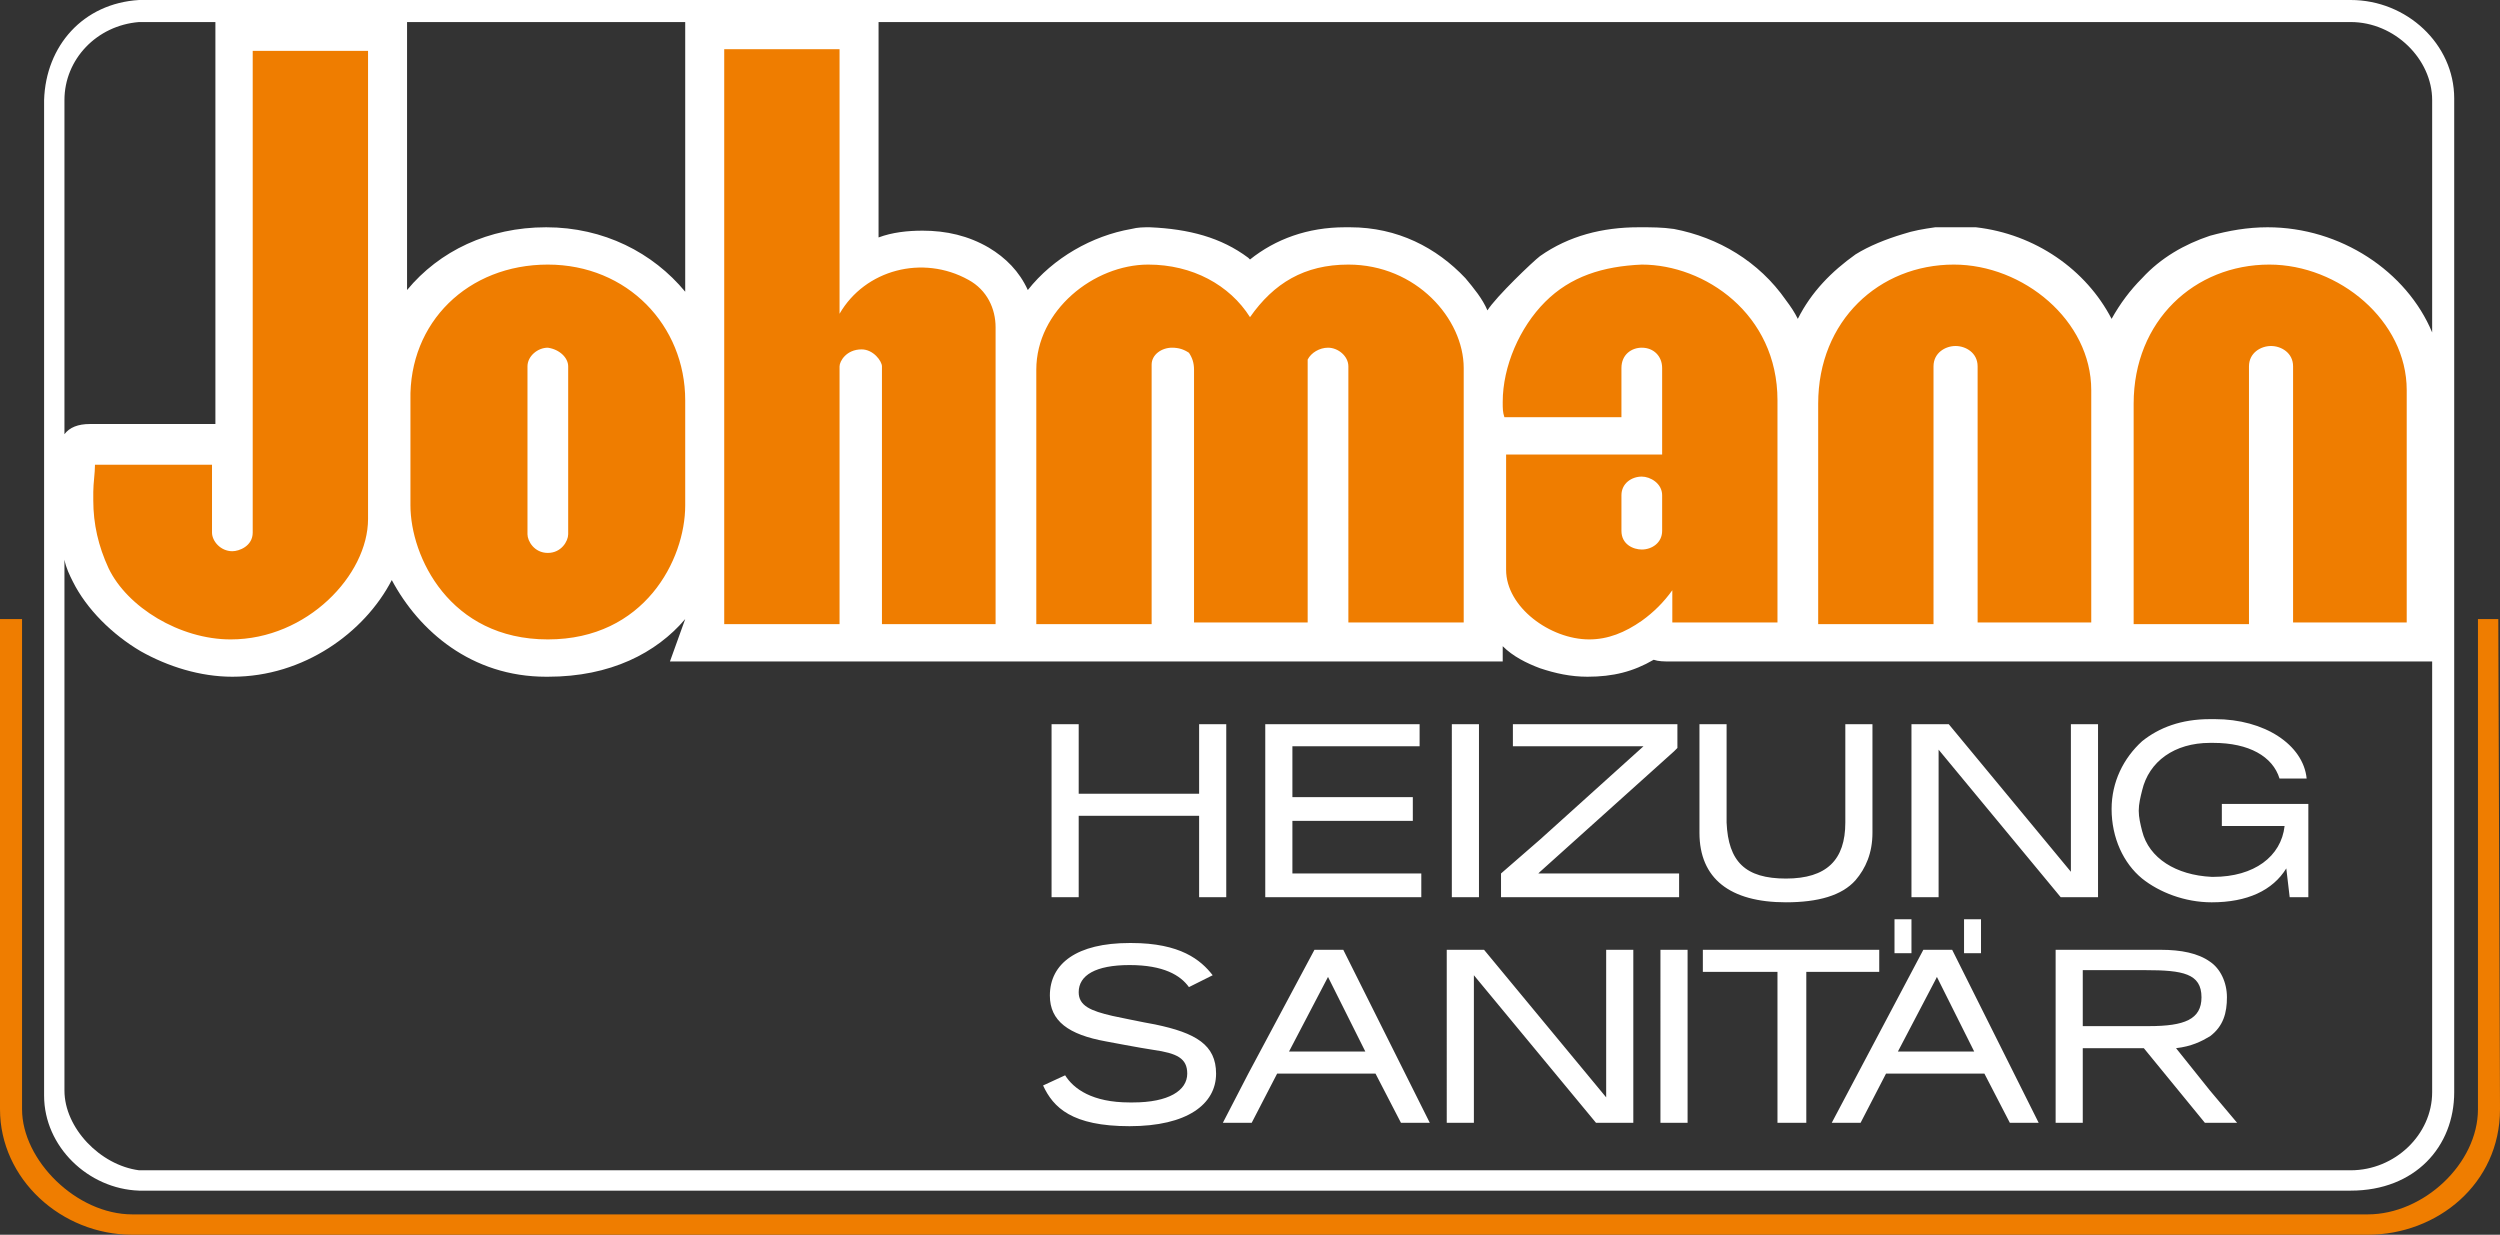
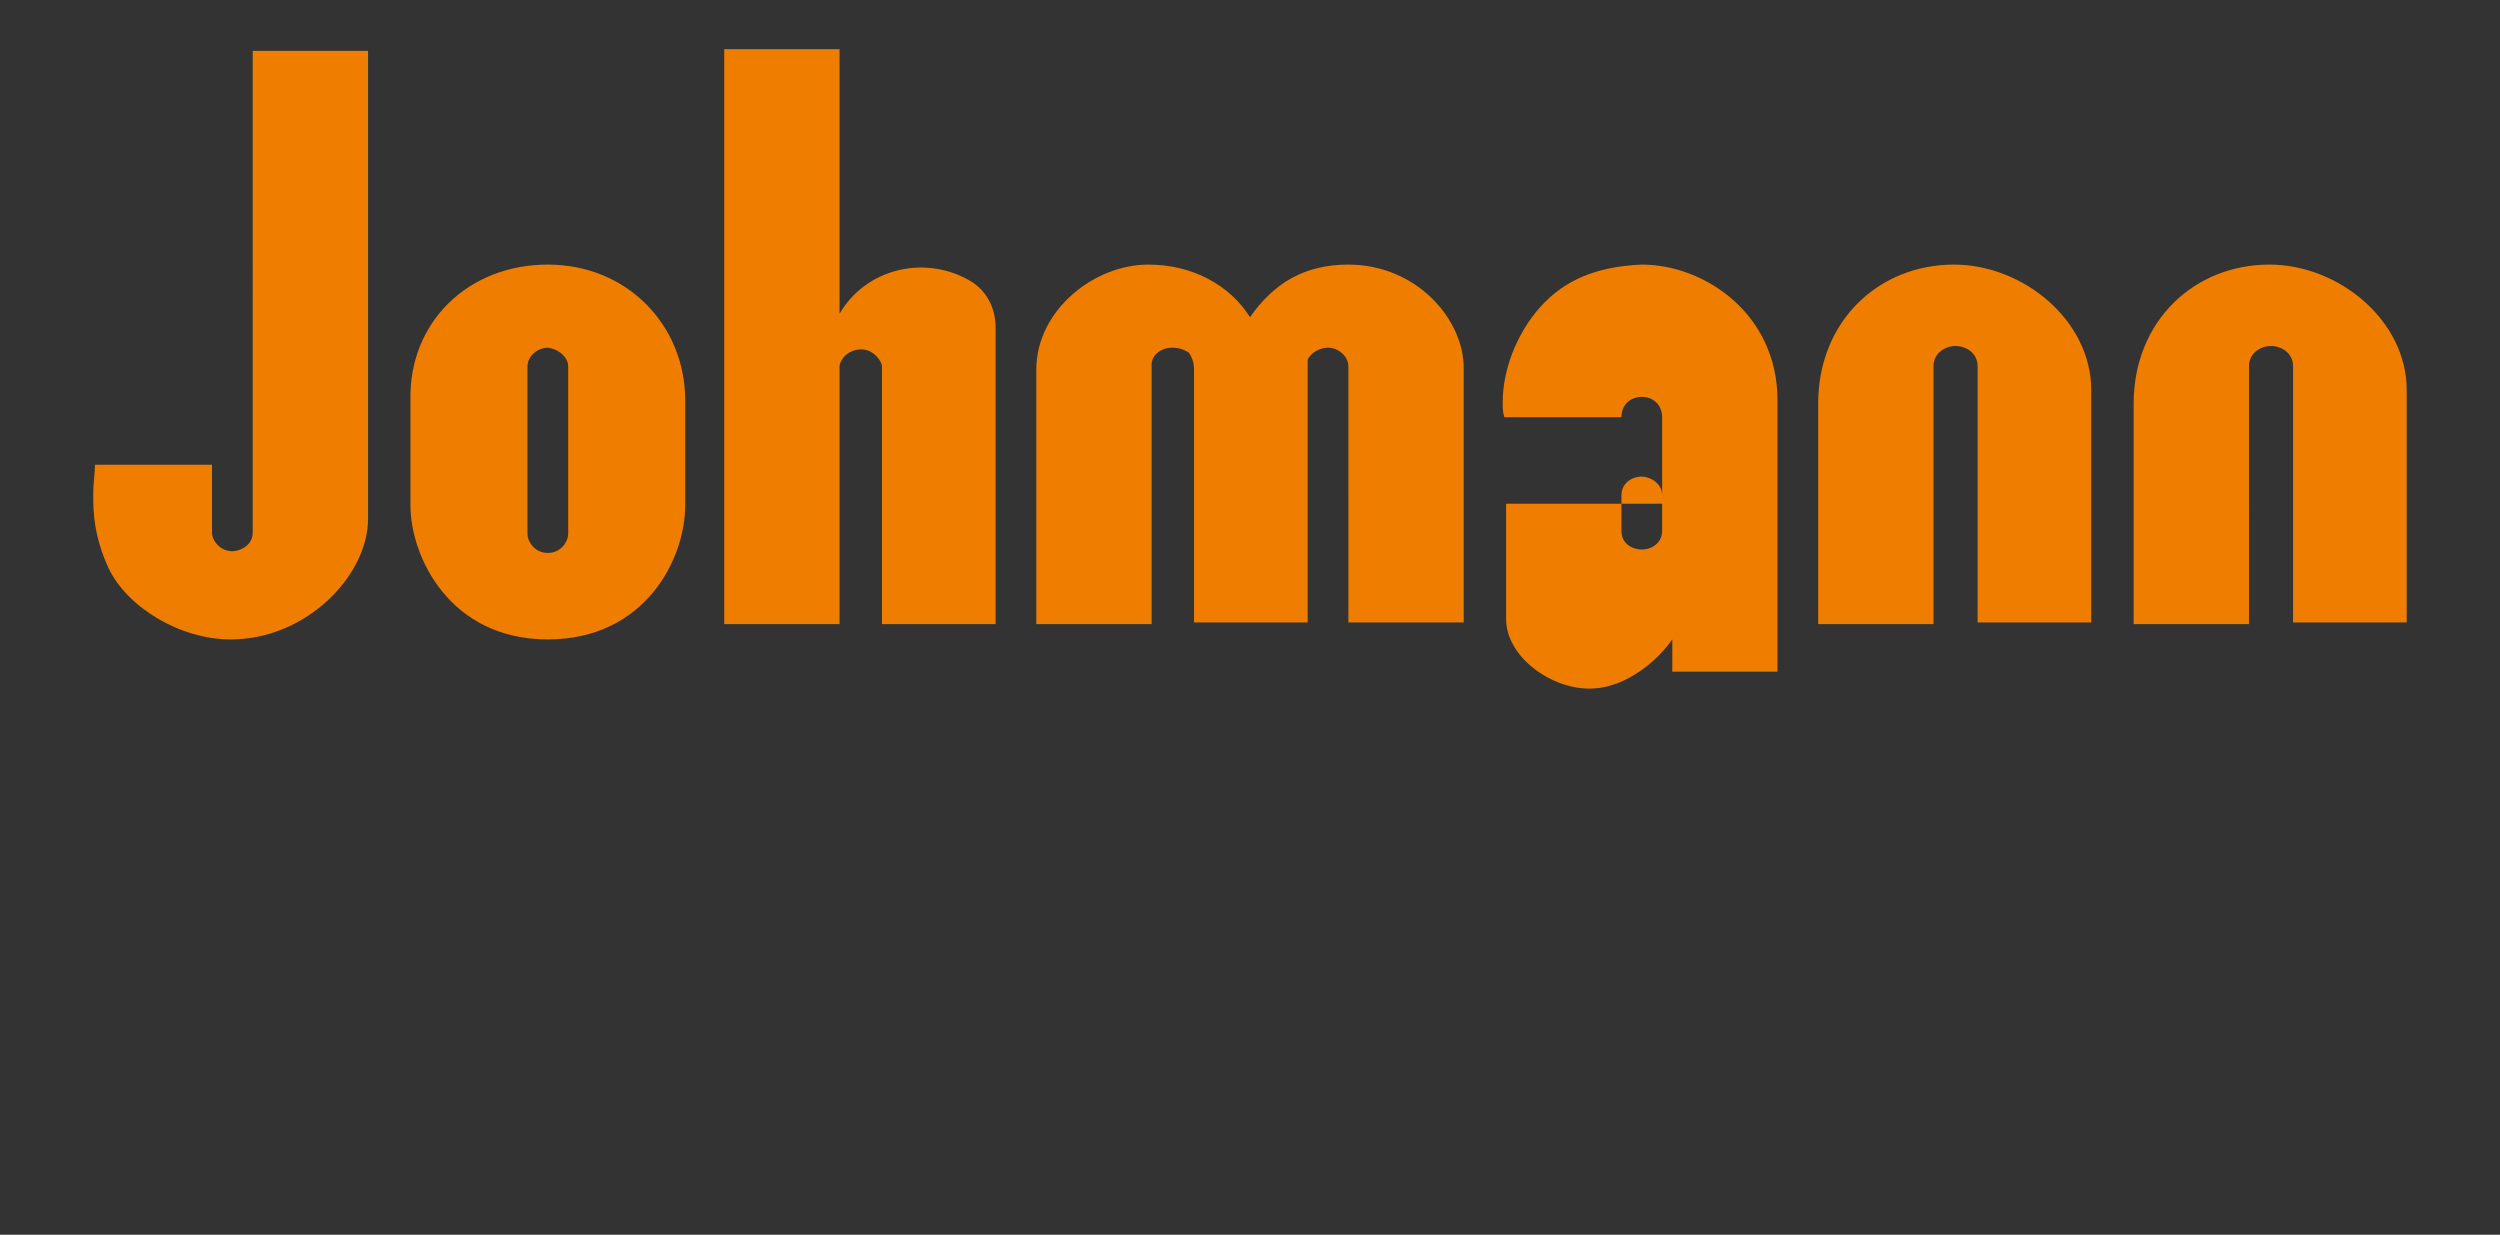
<svg xmlns="http://www.w3.org/2000/svg" version="1.1" id="Ebene_1" x="0px" y="0px" viewBox="0 0 147.4 72.8" enable-background="new 0 0 147.4 72.8" xml:space="preserve">
  <rect x="0" y="0" width="147.4" height="72.8" fill="#333333" stroke="none" />
-   <path fill="#FFFFFF" d="M138.6,0H11.9c-0.1,0-3.6,0-3.7,0C4.9,0.2,2.7,2.7,2.6,5.9v58.7c0,3,2.6,5.5,5.6,5.6c0.1,0,0.3,0,0.4,0  l130,0c3.8,0,6.1-2.6,6.1-5.8V5.8C144.7,2.6,141.9,0,138.6,0z M24,1.3h8.2h8.2v15.9c-1.9-2.3-4.8-3.8-8.2-3.8s-6.3,1.4-8.2,3.7V1.3z   M3.8,5.9c0-2.4,1.9-4.4,4.4-4.6c0.1,0,0.3,0,0.4,0h4.1V25H8.3h-3c-0.7,0-1.2,0.2-1.5,0.6V5.9z M143.4,64.4c0,2.5-2.2,4.6-4.8,4.6  H8.6c-0.1,0-0.3,0-0.4,0v0c-2.3-0.3-4.4-2.5-4.4-4.7V33c0.1,0.5,0.3,0.9,0.5,1.3c0.8,1.6,2.3,3.1,4,4.1c1.6,0.9,3.5,1.5,5.4,1.5  c4.2,0,7.8-2.6,9.4-5.7c1.6,3,4.7,5.7,9.1,5.7c0.1,0,0.1,0,0.1,0c3.7,0,6.4-1.4,8.1-3.4L39.5,39h49.1v-0.9c0.6,0.6,1.4,1,2.2,1.3  c0.9,0.3,1.8,0.5,2.8,0.5c1.5,0,2.7-0.3,3.9-1c0.3,0.1,0.6,0.1,1,0.1h0.2h44.7V64.4z M143.4,19.6c-1.5-3.6-5.4-6.2-9.7-6.2  c-1.2,0-2.3,0.2-3.4,0.5c-1.5,0.5-2.9,1.3-4,2.5c-0.7,0.7-1.3,1.5-1.8,2.4c-1.5-2.9-4.5-5-8-5.4c-0.4,0-0.9,0-1.3,0  c-0.4,0-0.7,0-1.1,0c-0.7,0.1-1.3,0.2-1.9,0.4c-1,0.3-2,0.7-2.8,1.2c-1.4,1-2.6,2.2-3.4,3.8c-0.2-0.4-0.4-0.7-0.7-1.1  c-1.6-2.3-4-3.7-6.6-4.2c-0.7-0.1-1.3-0.1-2-0.1h-0.1c-2.1,0-4.1,0.5-5.8,1.7c-0.4,0.3-2.6,2.4-3.1,3.2c-0.3-0.7-0.8-1.3-1.3-1.9  c-1.7-1.8-4-3-6.8-3c-0.1,0-0.2,0-0.3,0c-2.2,0-4.1,0.7-5.6,1.9l-0.1-0.1c-1.6-1.2-3.5-1.7-5.8-1.8c-0.4,0-0.7,0-1.1,0.1  c-2.3,0.4-4.6,1.7-6.1,3.6c-0.5-1.1-1.3-1.9-2.3-2.5c-1.2-0.7-2.5-1-3.9-1c-0.9,0-1.8,0.1-2.6,0.4V1.3h86.8c2.6,0,4.8,2.2,4.8,4.6  V19.6z" />
-   <path fill="#FFFFFF" d="M72.3,42.7v10.2h-1.6v-4.8h-4.1h-3v4.8H62V42.7h1.6v4.1h3h4.1v-4.1H72.3z M79.2,51.5h-3v-3.1h3l0,0h4.1V47  h-4.1h-3v-3h3h4.5v-1.3h-4.5h-4.6v10.2h4.6h4.6v-1.4H79.2z M98.6,51.5L98.6,51.5h-7.8h-0.1l0.1-0.1l7.9-7.1l0.2-0.2v-1.4h-0.2v0  c0,0-7.8,0-7.8,0v0h-1.7V44h1.7h6l-6.1,5.5l-2.3,2v1.4h2.3h7.8h0H99v-1.4H98.6z M109.4,42.7h-0.6v5.8c0,2.2-1.1,3.3-3.5,3.3  c-2.4,0-3.4-1-3.5-3.3v-5.8h-1.6v6.4c0,2.7,1.8,4.1,5.1,4.1c1.9,0,3.3-0.4,4.1-1.3c0.6-0.7,1-1.6,1-2.8v-6.4H109.4z M131,47.4v1.3  h3.7c-0.2,1.8-1.8,3-4.2,3h-0.1c-2.1-0.1-3.7-1.1-4.1-2.7c-0.1-0.4-0.2-0.8-0.2-1.2s0.1-0.8,0.2-1.2c0.4-1.7,1.9-2.8,4-2.8h0.1h0.1  c2.1,0,3.5,0.8,3.9,2.1h1.6c-0.2-2-2.5-3.5-5.4-3.5c-0.1,0-0.2,0-0.3,0c-1.7,0-3,0.5-4,1.3c-1.1,1-1.8,2.4-1.8,4  c0,1.7,0.7,3.2,1.8,4.1c1,0.8,2.5,1.4,4.1,1.4c2.1,0,3.6-0.7,4.4-2l0.2,1.7h1.1v-5.5H131z M68.1,60.4c-0.6-0.1-2.5-0.5-2.5-0.5  c-1.3-0.3-2-0.6-2-1.4c0-1,1-1.6,3-1.6s3,0.6,3.5,1.3l1.4-0.7c-0.7-0.9-1.9-1.9-4.8-1.9h-0.1c-3.1,0-4.7,1.2-4.7,3.1  c0,1.5,1.1,2.3,3.3,2.7c0,0,2.1,0.4,2.8,0.5c1.4,0.2,2,0.5,2,1.4c0,1-1.1,1.7-3.2,1.7c-0.1,0-0.1,0-0.2,0c-2.2,0-3.3-0.8-3.8-1.6  L61.5,64c0.6,1.3,1.7,2.4,5.1,2.4l0,0c3.4,0,5.1-1.3,5.1-3.1C71.7,61.6,70.5,60.9,68.1,60.4z M79.2,56h-1.7l-3.9,7.3l-1.5,2.9h1.5  h0.2l1.5-2.9h3.9h1.9l1.5,2.9h1.7L79.2,56z M79.2,62H76l2.3-4.4l0.9,1.8l1.3,2.6H79.2z M96.3,56v10.2h-2.2l-7.2-8.7v8.7h-0.5h-1.1  V56h1.1h1.1l7.2,8.7V56H96.3z M99.5,56v10.2h-0.8h-0.8V56h0.8H99.5z M110.8,56v1.3h-1.4h-2.9v8.9h-1.2h-0.5v-8.9h-4.4V56h4.9h4.1  H110.8z M112.7,54.2v2h-1v-2H112.7z M116.5,58.8l-1.4-2.8h-1h-0.7L108,66.2h1.4h0.3l1.5-2.9h1h1.9h2.4h0.5l1.5,2.9h1.7L116.5,58.8z   M114.1,62h-1.9h-0.3l2.2-4.2l0.1-0.2l2.2,4.4H114.1z M130.3,64.3l-2-2.5c0.9-0.1,1.5-0.4,2-0.7c0.8-0.6,1-1.4,1-2.3  c0-0.9-0.4-1.7-1-2.1c-0.7-0.5-1.7-0.7-2.9-0.7h-1.1h-5.1v10.2h1.6v-4.4h3.5h0.1l3.6,4.4h0.3v0h1.6L130.3,64.3z M126.3,60.5h-3.5  v-3.3h3.5h0.2c2.2,0,3.3,0.2,3.3,1.6c0,1.3-1,1.7-3.1,1.7H126.3z M116.8,54.2v2h-1v-2H116.8z M87.2,42.7v10.2h-0.8h-0.8V42.7h0.8  H87.2z M123.7,42.7v10.2h-2.2l-7.2-8.7v8.7h-0.5h-1.1V42.7h1.1h1.1l7.2,8.7v-8.7H123.7z" />
-   <path fill="#EF7D00" d="M12.5,27.2v4.2c0,0.5,0.5,1.1,1.2,1.1c0.4,0,1.2-0.3,1.2-1.1V3h6.8v27.6c0,3.3-3.6,7.1-8.1,7.1  c-3,0-6.1-1.9-7.2-4.2c-0.6-1.3-0.9-2.6-0.9-4V29c0-0.5,0.1-1.1,0.1-1.6h6.9V27.2z M67.9,36.8h-6.8v-15c0-3.5,3.4-6.2,6.6-6.2  c2.6,0,4.8,1.2,6,3.1c1.4-2,3.2-3.1,5.8-3.1c4,0,6.8,3.2,6.8,6.1v15h-6.8V21.6c0-0.6-0.6-1.1-1.2-1.1c-0.5,0-1,0.3-1.2,0.7v15.5  h-6.7V21.8c0-0.4-0.1-0.7-0.3-1c-0.3-0.2-0.6-0.3-1-0.3c-0.6,0-1.2,0.4-1.2,1L67.9,36.8L67.9,36.8z M42.7,2.9h6.8v15.6  c1.5-2.6,4.9-3.5,7.6-2c1.1,0.6,1.6,1.7,1.6,2.8v17.5H52V21.6c0-0.3-0.5-1-1.2-1c-0.9,0-1.3,0.7-1.3,1v15.2h-6.8V2.9z M32.3,15.6  c-4.7,0-8.2,3.4-8.1,8v6.2c0,3,2.3,7.9,8.1,7.9c5.7,0,8.1-4.7,8.1-7.9v-6.2C40.4,19.2,37,15.6,32.3,15.6z M33.5,31.5  c0,0.4-0.4,1.1-1.2,1.1s-1.2-0.7-1.2-1.1v-9.9c0-0.6,0.6-1.1,1.2-1.1c0.7,0.1,1.2,0.6,1.2,1.1V31.5z M132.6,36.8h-6.8v-13  c0-4.9,3.6-8.2,8-8.2c4.1,0,8.1,3.3,8.1,7.4v13.7h-6.7V21.6c0-0.8-0.7-1.2-1.3-1.2s-1.3,0.4-1.3,1.2V36.8z M114,36.8h-6.8v-13  c0-4.9,3.6-8.2,8-8.2c4.1,0,8.1,3.3,8.1,7.4v13.7h-6.7V21.6c0-0.8-0.7-1.2-1.3-1.2c-0.6,0-1.3,0.4-1.3,1.2L114,36.8z M96.8,15.6  L96.8,15.6c-2.3,0.1-4.2,0.7-5.7,2.2s-2.5,3.8-2.5,5.9c0,0.4,0,0.6,0.1,0.9h6.9v-2.9c0-0.8,0.6-1.2,1.2-1.2c0.7,0,1.2,0.5,1.2,1.2  v5.1h-1.2h-8v6.8c0,2.2,2.6,4.1,4.9,4.1c1.1,0,2.1-0.4,3.1-1.1c0.7-0.5,1.3-1.1,1.8-1.8v1.9h6.2V23.6  C104.8,18.5,100.5,15.6,96.8,15.6z M98,31.3c0,0.7-0.6,1.1-1.2,1.1c-0.5,0-1.2-0.3-1.2-1.1v-2.1c0-0.7,0.6-1.1,1.2-1.1  c0.5,0,1.2,0.4,1.2,1.1V31.3z" />
-   <path fill="#EF7D00" d="M147.3,36.5l0.1,28.9c0,4.4-3.7,7.4-7.8,7.4H7.8c-4.2,0-7.8-3.3-7.8-7.4V36.5h1.3v28.9c0,3,3.2,6.2,6.5,6.2  h131.8c3.3,0,6.5-3,6.5-6.2V36.5H147.3" />
+   <path fill="#EF7D00" d="M12.5,27.2v4.2c0,0.5,0.5,1.1,1.2,1.1c0.4,0,1.2-0.3,1.2-1.1V3h6.8v27.6c0,3.3-3.6,7.1-8.1,7.1  c-3,0-6.1-1.9-7.2-4.2c-0.6-1.3-0.9-2.6-0.9-4V29c0-0.5,0.1-1.1,0.1-1.6h6.9V27.2z M67.9,36.8h-6.8v-15c0-3.5,3.4-6.2,6.6-6.2  c2.6,0,4.8,1.2,6,3.1c1.4-2,3.2-3.1,5.8-3.1c4,0,6.8,3.2,6.8,6.1v15h-6.8V21.6c0-0.6-0.6-1.1-1.2-1.1c-0.5,0-1,0.3-1.2,0.7v15.5  h-6.7V21.8c0-0.4-0.1-0.7-0.3-1c-0.3-0.2-0.6-0.3-1-0.3c-0.6,0-1.2,0.4-1.2,1L67.9,36.8L67.9,36.8z M42.7,2.9h6.8v15.6  c1.5-2.6,4.9-3.5,7.6-2c1.1,0.6,1.6,1.7,1.6,2.8v17.5H52V21.6c0-0.3-0.5-1-1.2-1c-0.9,0-1.3,0.7-1.3,1v15.2h-6.8V2.9z M32.3,15.6  c-4.7,0-8.2,3.4-8.1,8v6.2c0,3,2.3,7.9,8.1,7.9c5.7,0,8.1-4.7,8.1-7.9v-6.2C40.4,19.2,37,15.6,32.3,15.6z M33.5,31.5  c0,0.4-0.4,1.1-1.2,1.1s-1.2-0.7-1.2-1.1v-9.9c0-0.6,0.6-1.1,1.2-1.1c0.7,0.1,1.2,0.6,1.2,1.1V31.5z M132.6,36.8h-6.8v-13  c0-4.9,3.6-8.2,8-8.2c4.1,0,8.1,3.3,8.1,7.4v13.7h-6.7V21.6c0-0.8-0.7-1.2-1.3-1.2s-1.3,0.4-1.3,1.2V36.8z M114,36.8h-6.8v-13  c0-4.9,3.6-8.2,8-8.2c4.1,0,8.1,3.3,8.1,7.4v13.7h-6.7V21.6c0-0.8-0.7-1.2-1.3-1.2c-0.6,0-1.3,0.4-1.3,1.2L114,36.8z M96.8,15.6  L96.8,15.6c-2.3,0.1-4.2,0.7-5.7,2.2s-2.5,3.8-2.5,5.9c0,0.4,0,0.6,0.1,0.9h6.9c0-0.8,0.6-1.2,1.2-1.2c0.7,0,1.2,0.5,1.2,1.2  v5.1h-1.2h-8v6.8c0,2.2,2.6,4.1,4.9,4.1c1.1,0,2.1-0.4,3.1-1.1c0.7-0.5,1.3-1.1,1.8-1.8v1.9h6.2V23.6  C104.8,18.5,100.5,15.6,96.8,15.6z M98,31.3c0,0.7-0.6,1.1-1.2,1.1c-0.5,0-1.2-0.3-1.2-1.1v-2.1c0-0.7,0.6-1.1,1.2-1.1  c0.5,0,1.2,0.4,1.2,1.1V31.3z" />
</svg>